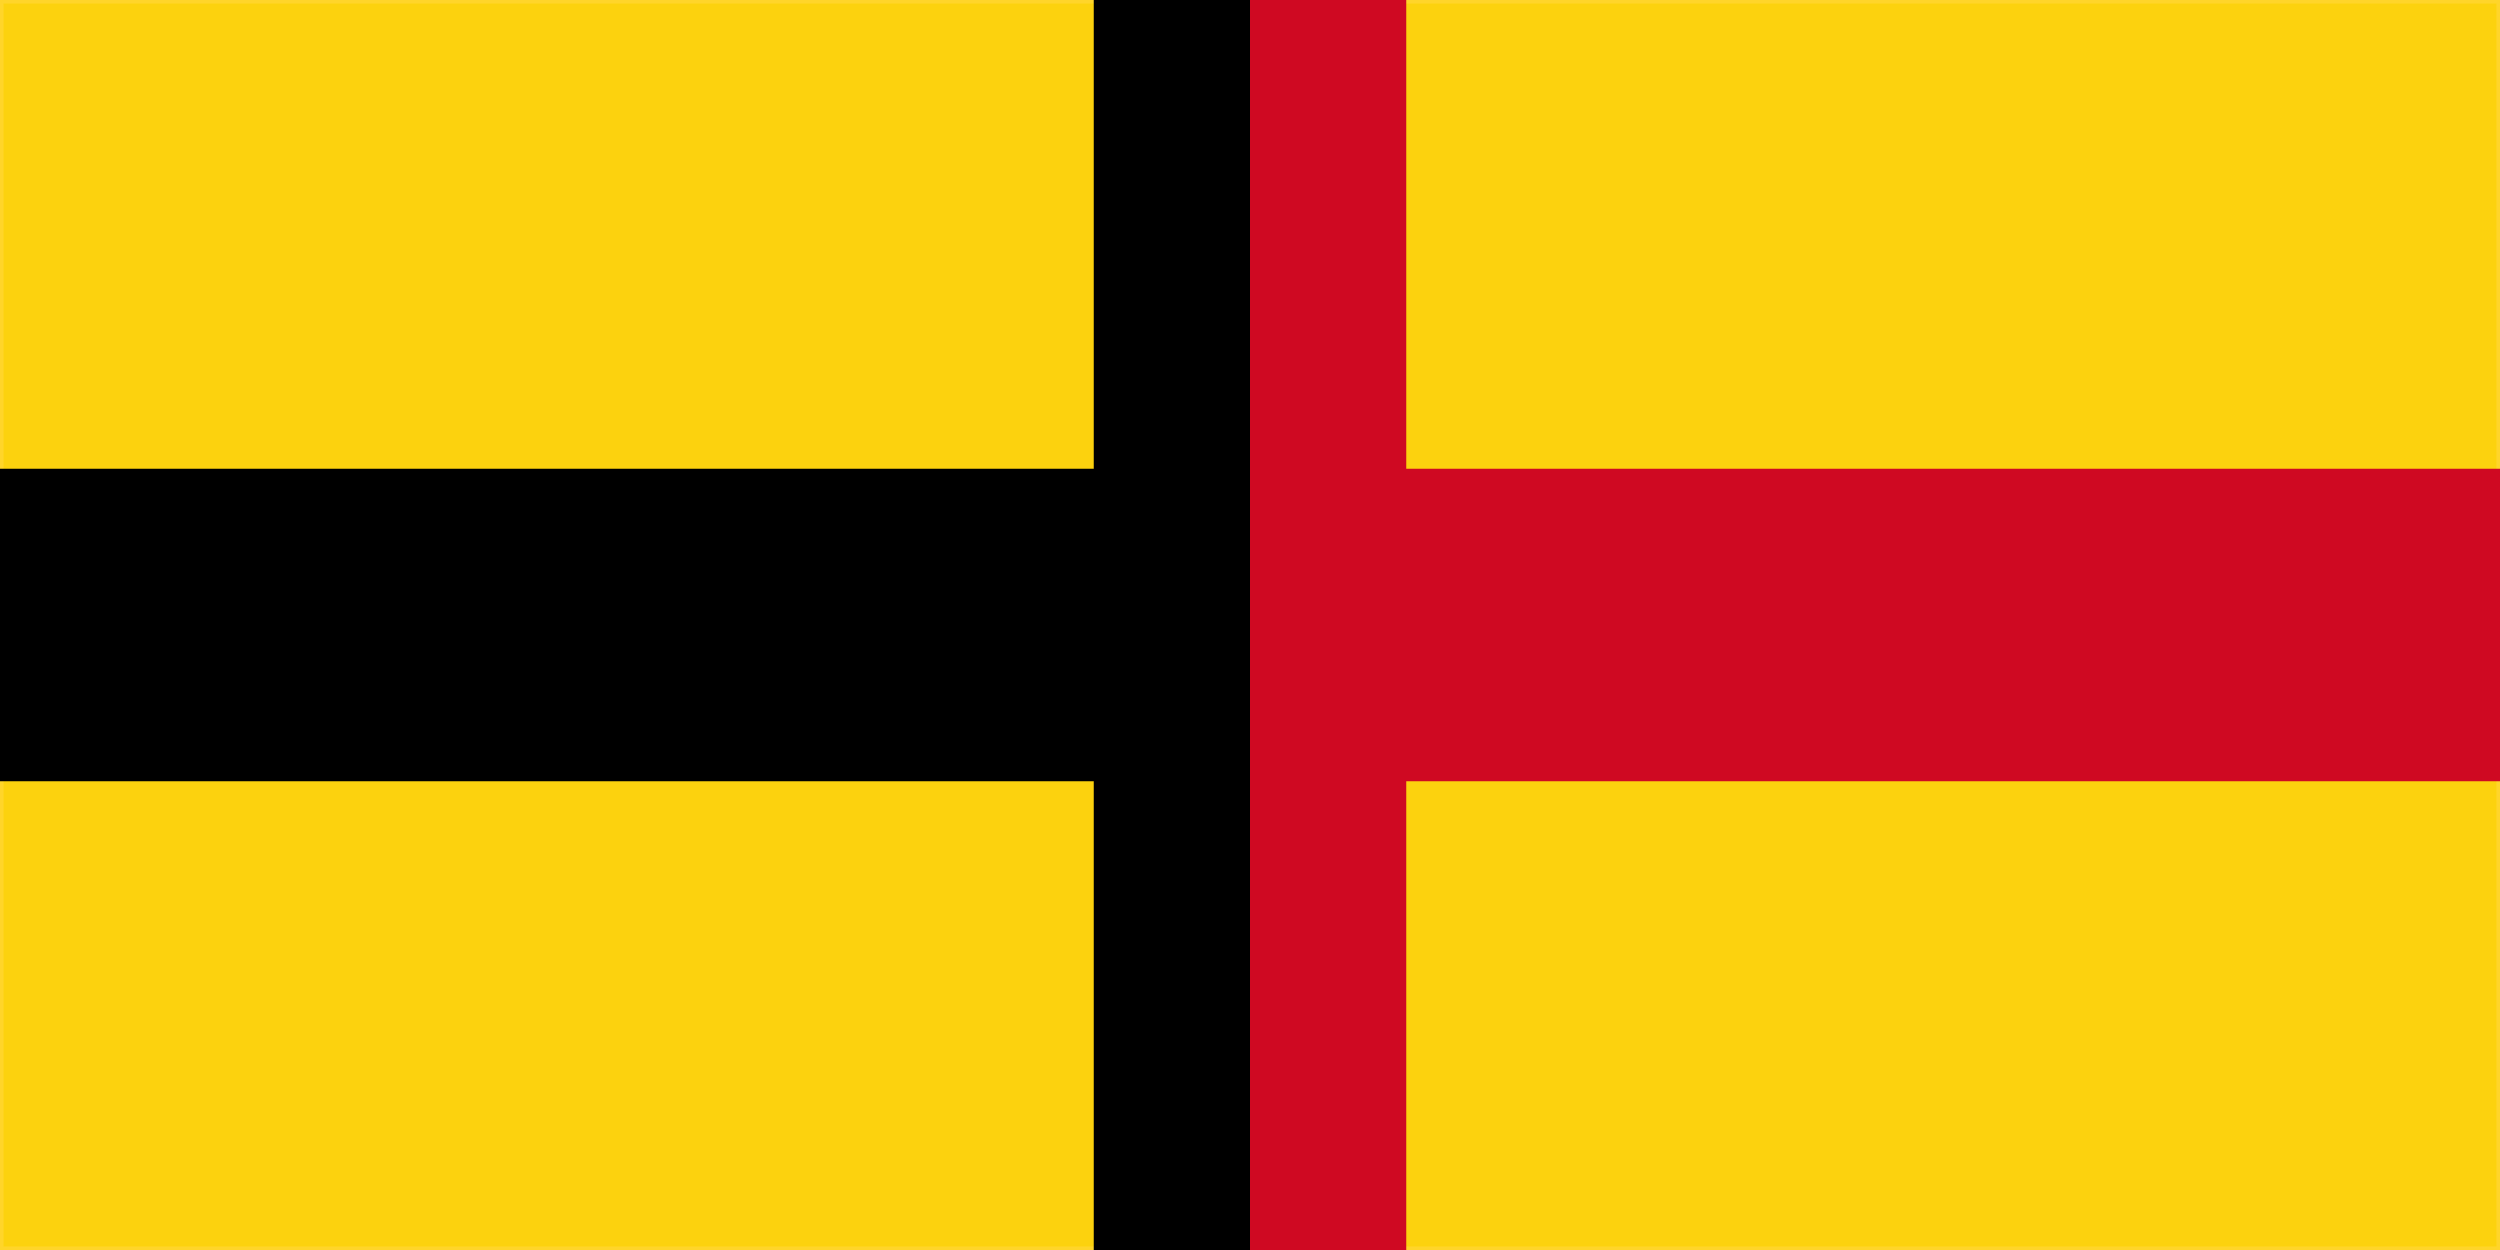
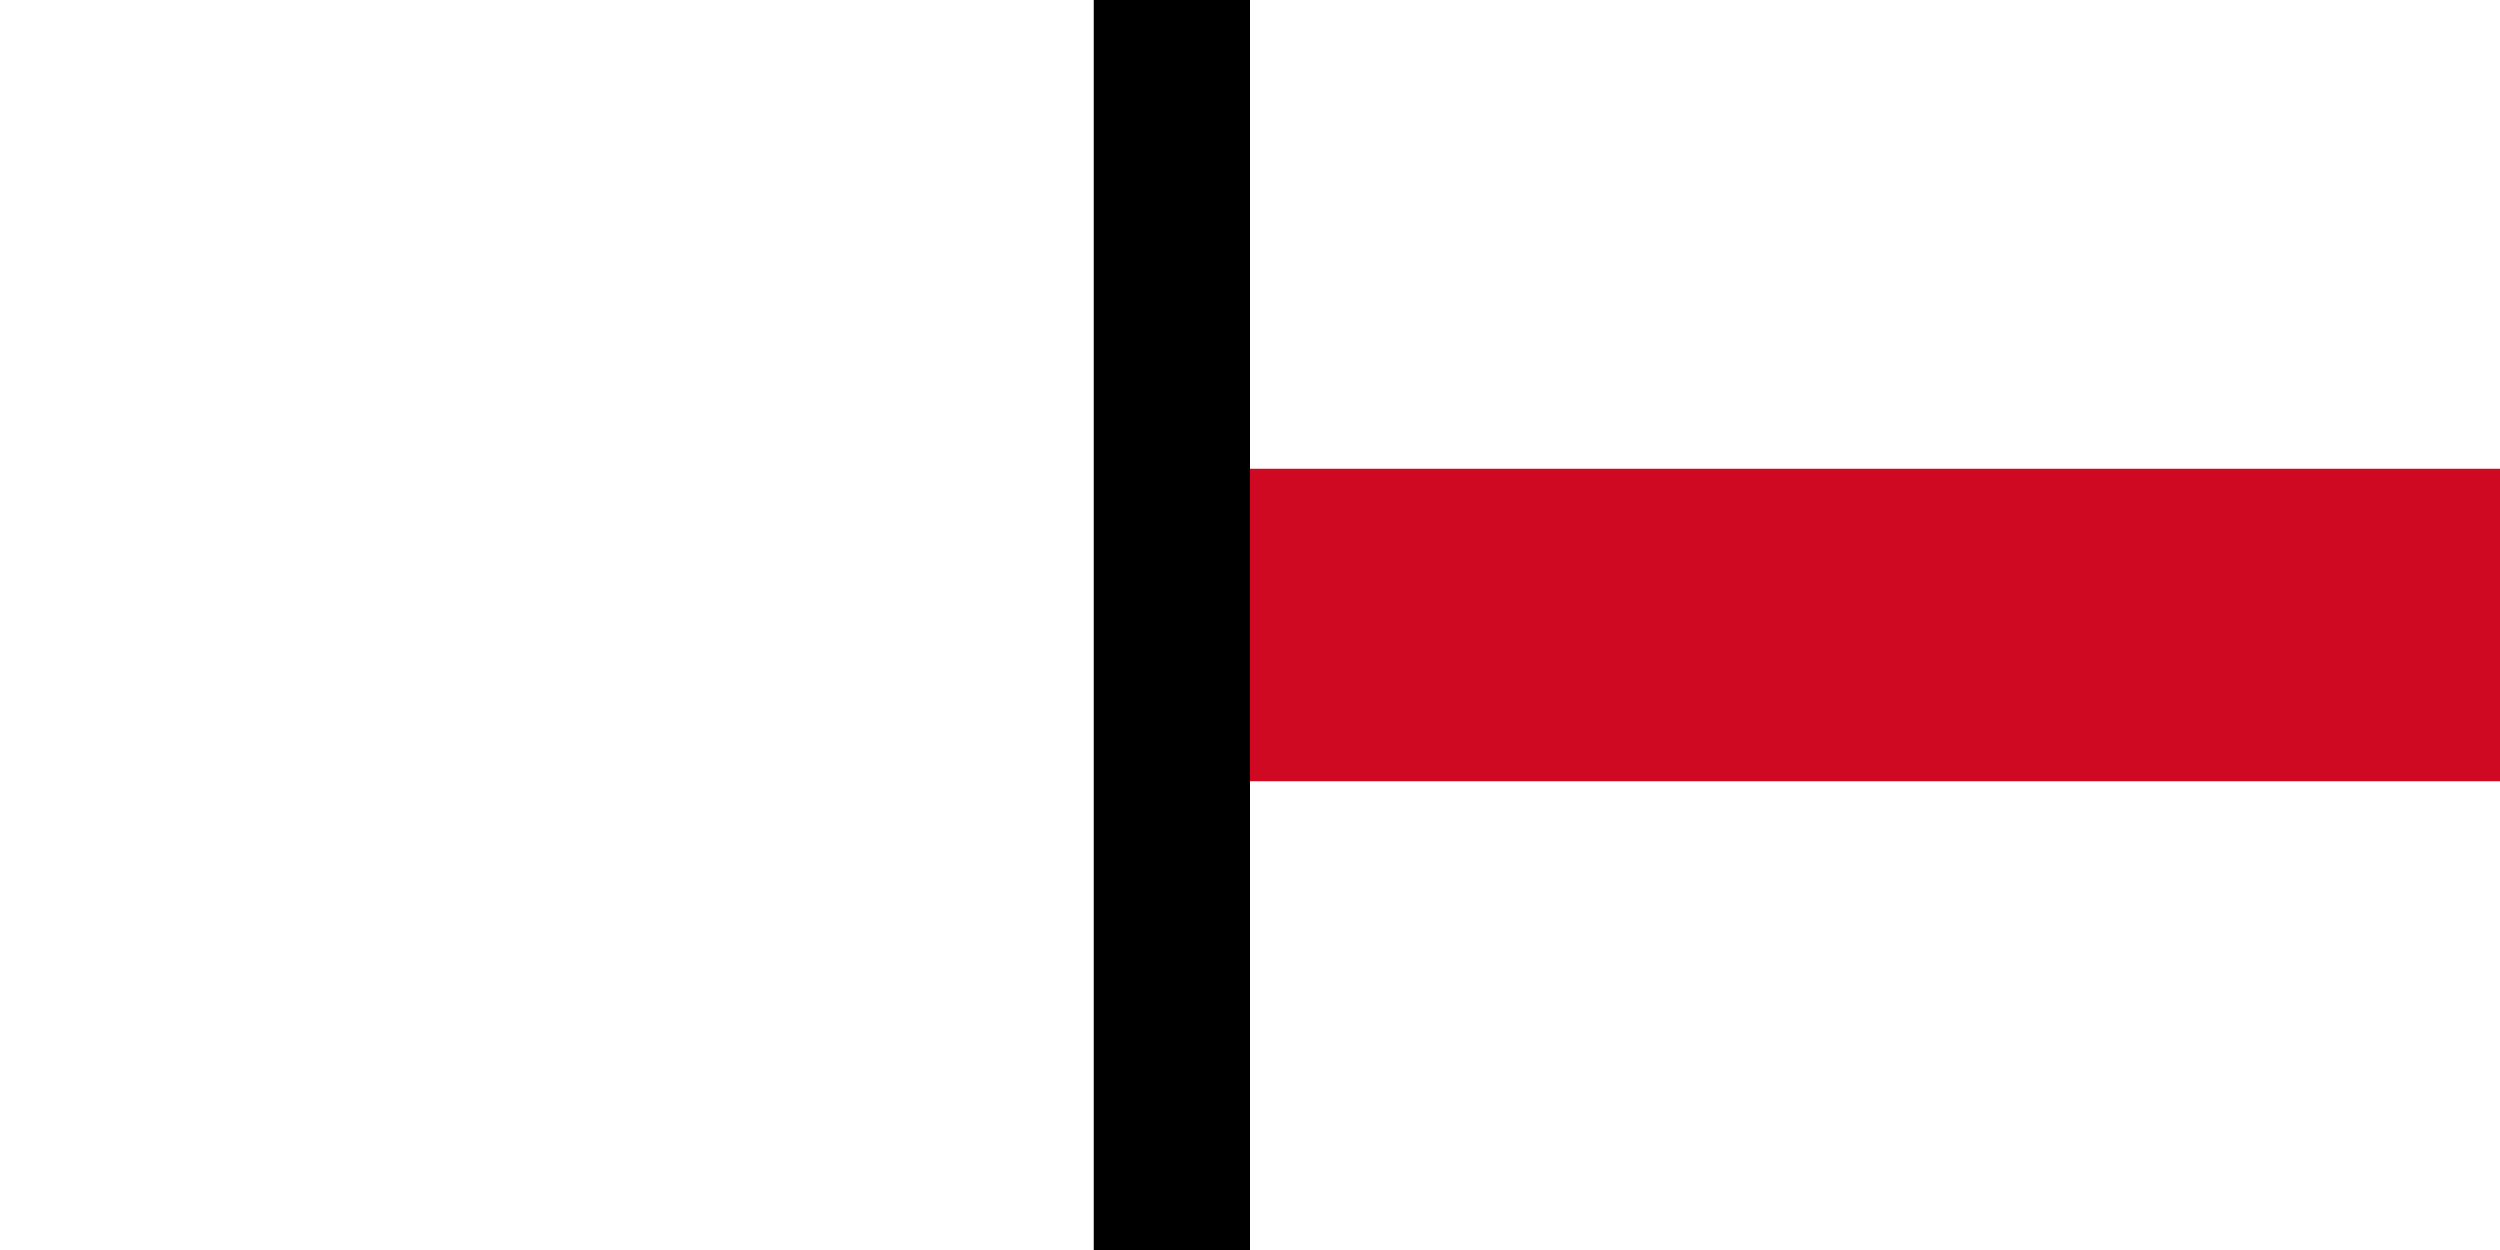
<svg xmlns="http://www.w3.org/2000/svg" xmlns:ns1="http://sodipodi.sourceforge.net/DTD/sodipodi-0.dtd" xmlns:ns2="http://www.inkscape.org/namespaces/inkscape" width="600" height="300" version="1.1" id="svg911" ns1:docname="Raj_of_Sarawak_(1848)_Merchant_flag_(1870).svg" ns2:version="1.1.1 (3bf5ae0d25, 2021-09-20)" ns2:export-filename="C:\Users\User\Downloads\Raj_of_Sarawak_(1848)_Merchant_flag_(1870).png" ns2:export-xdpi="96" ns2:export-ydpi="96">
  <defs id="defs915" />
  <ns1:namedview id="namedview913" ns2:pageshadow="0" ns2:zoom="0.70710679" ns2:current-layer="svg911" ns2:cx="275.06453" ns2:window-maximized="1" ns2:cy="60.104076" ns2:window-width="1366" ns2:window-height="705" ns2:window-x="-8" ns2:window-y="-8" pagecolor="#505050" bordercolor="#ffffff" borderopacity="1" ns2:pageopacity="0" ns2:pagecheckerboard="1" showgrid="false" width="600px" />
-   <rect style="fill:#fcd20e;fill-opacity:1;stroke:#ffd52a;stroke-width:0.847;stroke-opacity:1" x="-599.577" y="-299.577" transform="scale(-1)" width="599.154" height="299.153" id="rect903" ns2:export-filename="C:\Users\User\Downloads\JamesBrookeFlagRajofSarawak.png" ns2:export-xdpi="144" ns2:export-ydpi="144" />
-   <rect style="fill:#000000;fill-opacity:1;stroke:none;stroke-width:41.426;stroke-linecap:round;paint-order:markers stroke fill" id="rect10333" width="300" height="75" x="5.9098005e-05" y="112.5" ns2:export-filename="C:\Users\User\Downloads\JamesBrookeFlagRajofSarawak.png" ns2:export-xdpi="144" ns2:export-ydpi="144" />
  <rect style="fill:#000000;fill-opacity:1;stroke:none;stroke-width:64.785;stroke-linecap:round;paint-order:markers stroke fill" id="rect6899" width="37.5" height="300" x="262.5" y="0" ns2:export-filename="C:\Users\User\Downloads\rect903.png" ns2:export-xdpi="96" ns2:export-ydpi="96" />
  <rect style="fill:#cf0922;fill-opacity:1;stroke:none;stroke-width:41.426;stroke-linecap:round;paint-order:markers stroke fill" id="rect10533" width="300" height="75" x="300" y="112.5" ns2:export-filename="C:\Users\User\Downloads\JamesBrookeFlagRajofSarawak.png" ns2:export-xdpi="144" ns2:export-ydpi="144" />
-   <rect style="fill:#cf0922;fill-opacity:1;stroke:none;stroke-width:56.199;stroke-linecap:round;paint-order:markers stroke fill" id="rect13681" width="37.5" height="300" x="300" y="0" ns2:export-filename="C:\Users\User\Downloads\rect903.png" ns2:export-xdpi="96" ns2:export-ydpi="96" />
</svg>